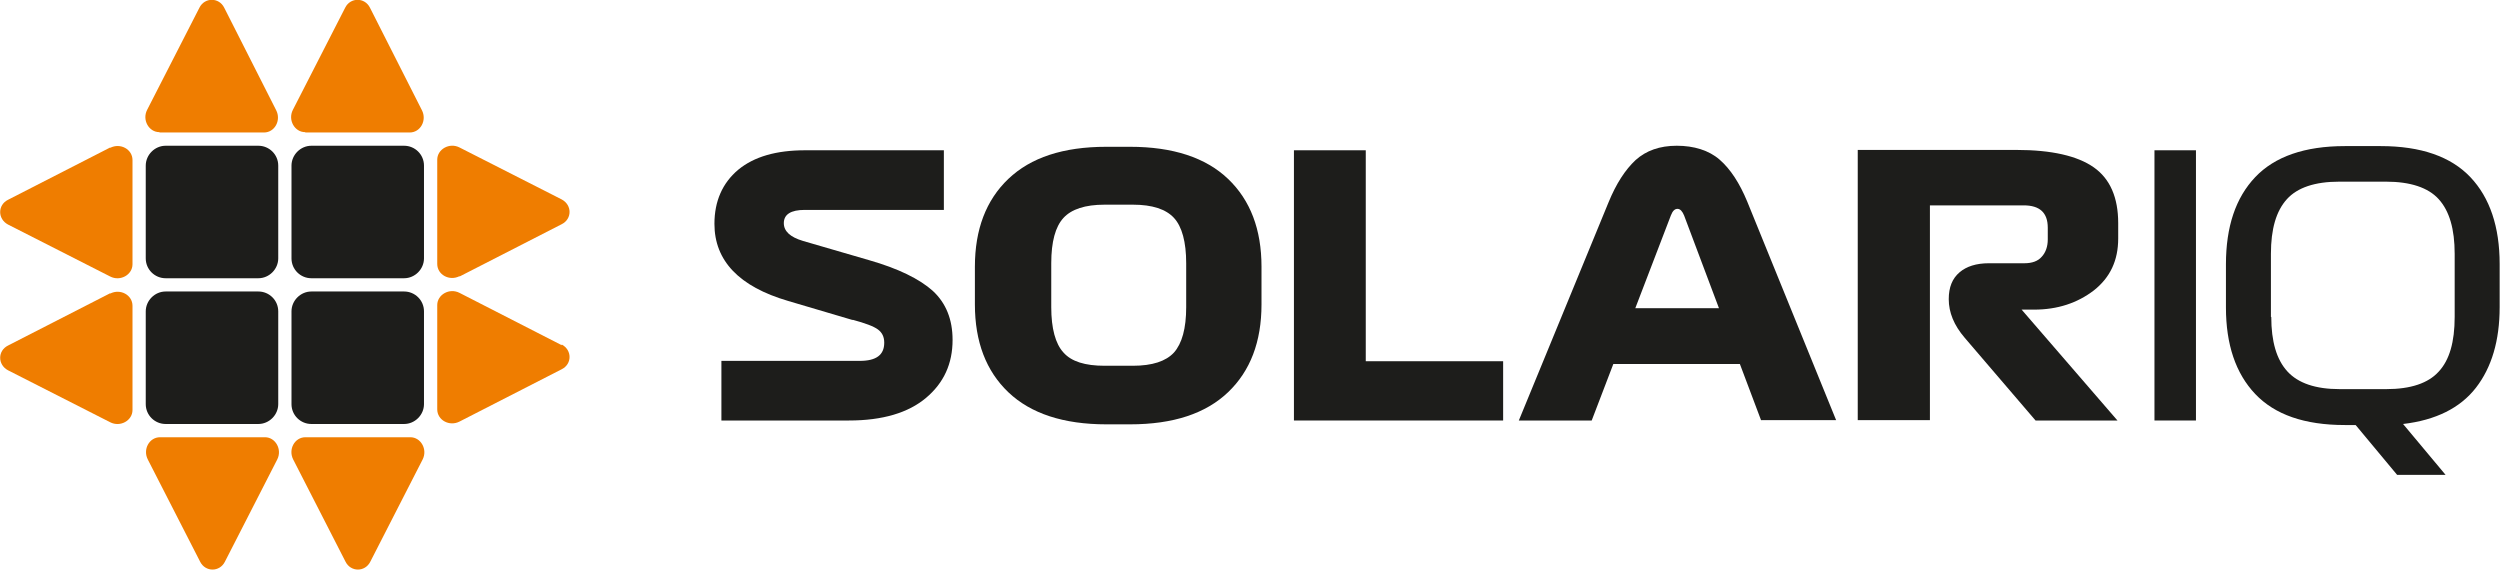
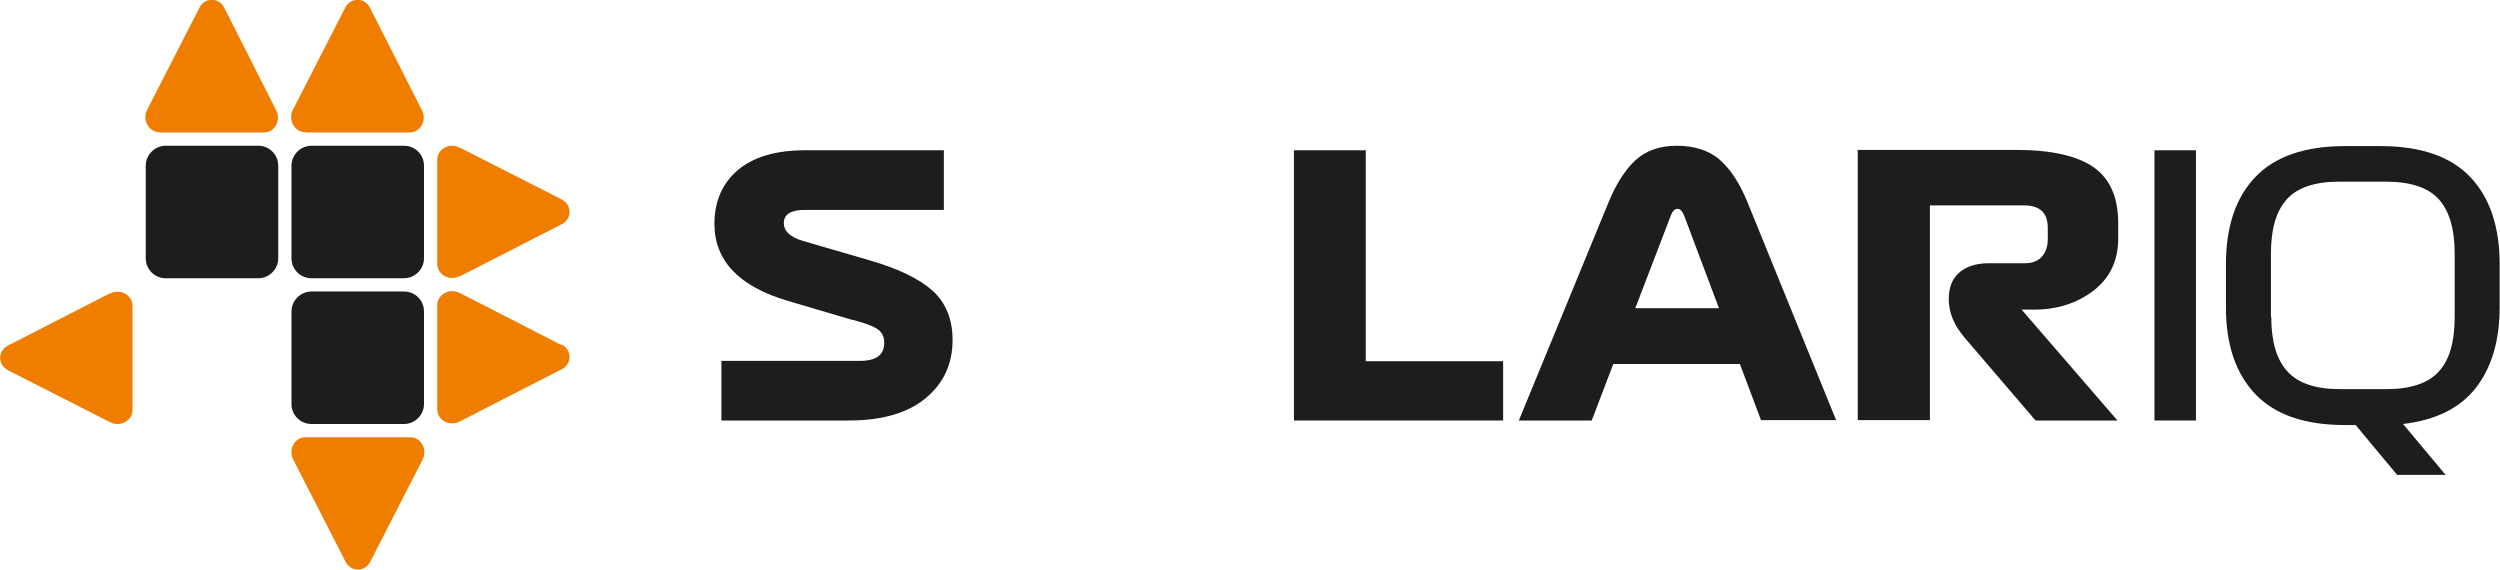
<svg xmlns="http://www.w3.org/2000/svg" id="Layer_2" data-name="Layer 2" viewBox="0 0 71.7 16.34">
  <defs>
    <style>
      .cls-1 {
        fill: #ef7d00;
      }

      .cls-2 {
        fill: #1d1d1b;
      }
    </style>
  </defs>
  <g id="Layer_1-2" data-name="Layer 1">
    <path class="cls-2" d="m24.46,9.18l-1.86-.55c-1.4-.41-2.11-1.15-2.11-2.21,0-.65.23-1.17.68-1.55.46-.38,1.1-.56,1.92-.56h3.98v1.71h-3.99c-.4,0-.6.13-.6.38,0,.23.18.4.55.51l1.89.55c.84.24,1.45.54,1.83.88.38.35.57.82.57,1.41,0,.68-.25,1.23-.76,1.66s-1.25.65-2.21.65h-3.66v-1.71h3.97c.47,0,.7-.17.7-.52,0-.17-.06-.29-.18-.38-.12-.09-.36-.18-.73-.28" />
-     <path class="cls-2" d="m30.15,8.81c0,.61.12,1.05.35,1.3.23.26.62.38,1.18.38h.81c.56,0,.95-.13,1.18-.38.23-.26.35-.69.35-1.3v-1.26c0-.61-.12-1.05-.35-1.3-.23-.25-.62-.38-1.18-.38h-.81c-.56,0-.95.13-1.18.38-.23.25-.35.68-.35,1.3v1.26m6.03-.08c0,1.07-.32,1.91-.96,2.52s-1.57.92-2.81.92h-.68c-1.23,0-2.17-.31-2.81-.92s-.96-1.45-.96-2.52v-1.08c0-1.07.32-1.91.96-2.52.64-.61,1.57-.92,2.81-.92h.68c1.23,0,2.17.31,2.81.92.64.61.96,1.45.96,2.52v1.08Z" />
    <polyline class="cls-2" points="37.11 12.06 37.11 4.31 39.17 4.31 39.17 10.36 43.11 10.36 43.11 12.06 37.11 12.06" />
    <path class="cls-2" d="m47.92,6.18l-1.02,2.66h2.4l-1-2.66c-.05-.12-.11-.19-.19-.19s-.14.06-.19.19m2.59,5.88l-.61-1.62h-3.63l-.62,1.62h-2.09l2.57-6.25c.22-.54.48-.94.78-1.22.3-.27.69-.41,1.18-.41s.92.13,1.23.4c.31.27.57.67.79,1.2l2.55,6.27h-2.15Z" />
    <path class="cls-2" d="m60.73,12.06h-2.35l-2.03-2.37c-.31-.36-.46-.73-.46-1.11,0-.34.1-.59.31-.77.2-.17.48-.26.84-.26h1.02c.22,0,.39-.06.5-.19.11-.12.17-.29.17-.49v-.34c0-.43-.23-.64-.69-.64h-2.69v6.16h-2.07v-7.75h4.55c1.01,0,1.75.17,2.22.5.47.33.7.87.7,1.6v.44c0,.63-.23,1.12-.7,1.49-.47.36-1.04.55-1.71.55h-.36l2.74,3.17" />
    <rect class="cls-2" x="61.79" y="4.31" width="1.19" height="7.75" />
    <path class="cls-2" d="m65.14,9.09c0,.7.15,1.22.46,1.56.31.34.81.51,1.5.51h1.34c.7,0,1.2-.17,1.5-.5.31-.33.46-.85.46-1.57v-1.81c0-.71-.15-1.23-.46-1.57-.3-.33-.81-.5-1.51-.5h-1.34c-.7,0-1.2.17-1.5.5-.31.34-.46.86-.46,1.57v1.81m3.62,4.53l-1.19-1.43h-.31c-1.16,0-2.01-.3-2.57-.89s-.84-1.42-.84-2.48v-1.24c0-1.08.28-1.91.84-2.5.56-.59,1.42-.89,2.57-.89h1.03c1.15,0,2.01.3,2.57.89.56.59.84,1.43.84,2.49v1.24c0,.96-.23,1.73-.68,2.31-.45.58-1.15.93-2.09,1.04l1.22,1.46h-1.39Z" />
    <path class="cls-2" d="m7.41,4.18h-2.66c-.31,0-.57.26-.57.57v2.66c0,.32.26.57.57.57h2.66c.31,0,.57-.26.57-.57v-2.66c0-.32-.26-.57-.57-.57" />
    <path class="cls-1" d="m4.58,3.8h2.99c.31,0,.5-.35.35-.64L6.43.22c-.15-.3-.56-.3-.71,0l-1.5,2.93c-.15.29.05.64.35.64" />
    <path class="cls-2" d="m11.59,4.18h-2.66c-.31,0-.57.26-.57.57v2.66c0,.32.26.57.57.57h2.66c.31,0,.57-.26.57-.57v-2.66c0-.32-.26-.57-.57-.57" />
    <path class="cls-1" d="m8.76,3.8h2.99c.31,0,.5-.35.35-.64L10.61.22c-.15-.3-.56-.3-.71,0l-1.5,2.93c-.15.29.05.64.35.64" />
    <path class="cls-1" d="m11.75,12.54h-2.99c-.31,0-.5.35-.35.64l1.5,2.93c.15.3.56.3.71,0l1.5-2.93c.15-.29-.05-.64-.35-.64" />
-     <path class="cls-1" d="m7.58,12.54h-2.99c-.31,0-.5.35-.35.64l1.5,2.93c.15.3.56.3.71,0l1.5-2.93c.15-.29-.05-.64-.35-.64" />
    <path class="cls-1" d="m13.18,7.93l2.93-1.5c.3-.15.3-.55,0-.71l-2.93-1.49c-.29-.15-.64.05-.64.35v2.99c0,.31.35.5.64.35" />
    <path class="cls-2" d="m11.59,8.36h-2.66c-.31,0-.57.26-.57.57v2.66c0,.32.26.57.57.57h2.66c.31,0,.57-.26.57-.57v-2.66c0-.32-.26-.57-.57-.57" />
    <path class="cls-1" d="m16.11,9.9l-2.93-1.5c-.29-.15-.64.05-.64.35v2.99c0,.31.35.5.64.35l2.93-1.5c.3-.15.3-.55,0-.71" />
-     <path class="cls-2" d="m7.41,8.36h-2.66c-.31,0-.57.26-.57.57v2.66c0,.32.26.57.57.57h2.66c.31,0,.57-.26.57-.57v-2.66c0-.32-.26-.57-.57-.57" />
    <path class="cls-1" d="m3.16,8.41L.23,9.91c-.3.15-.3.55,0,.71l2.93,1.49c.29.15.64-.05.64-.35v-2.99c0-.31-.35-.5-.64-.35" />
-     <path class="cls-1" d="m3.16,4.23L.23,5.73c-.3.15-.3.55,0,.71l2.93,1.49c.29.15.64-.05.64-.35v-2.99c0-.31-.35-.5-.64-.35" />
  </g>
</svg>